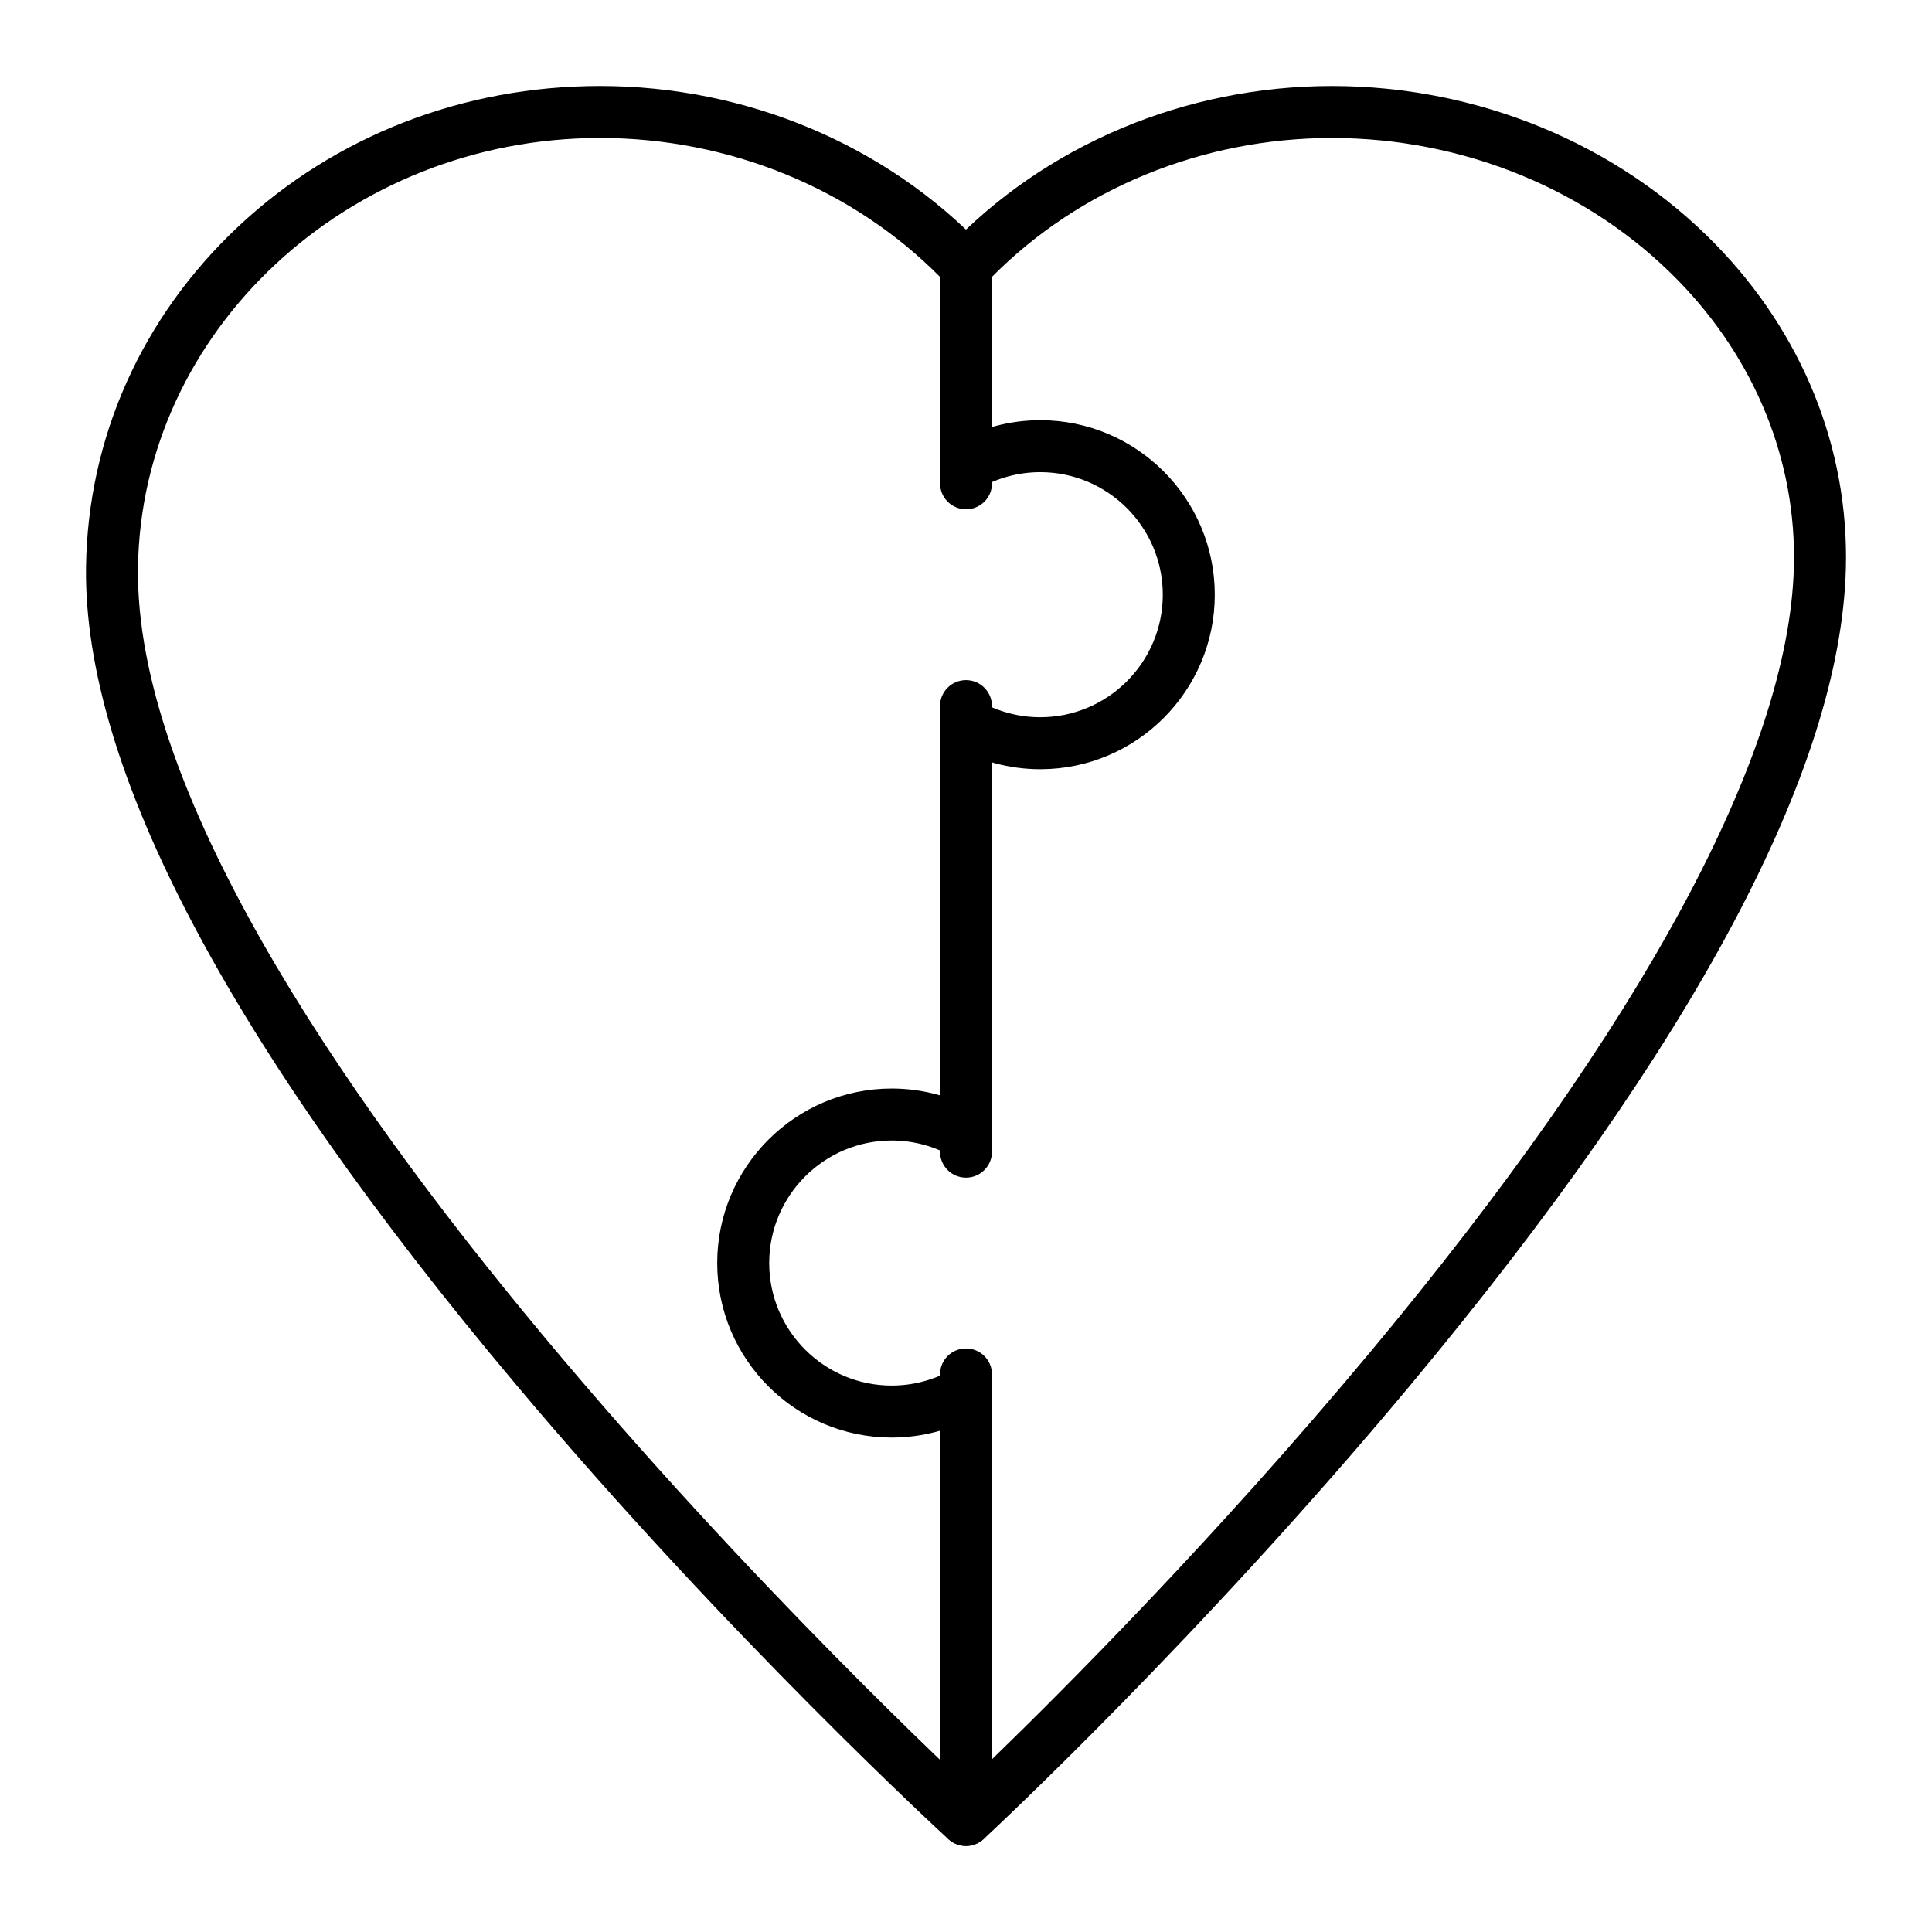
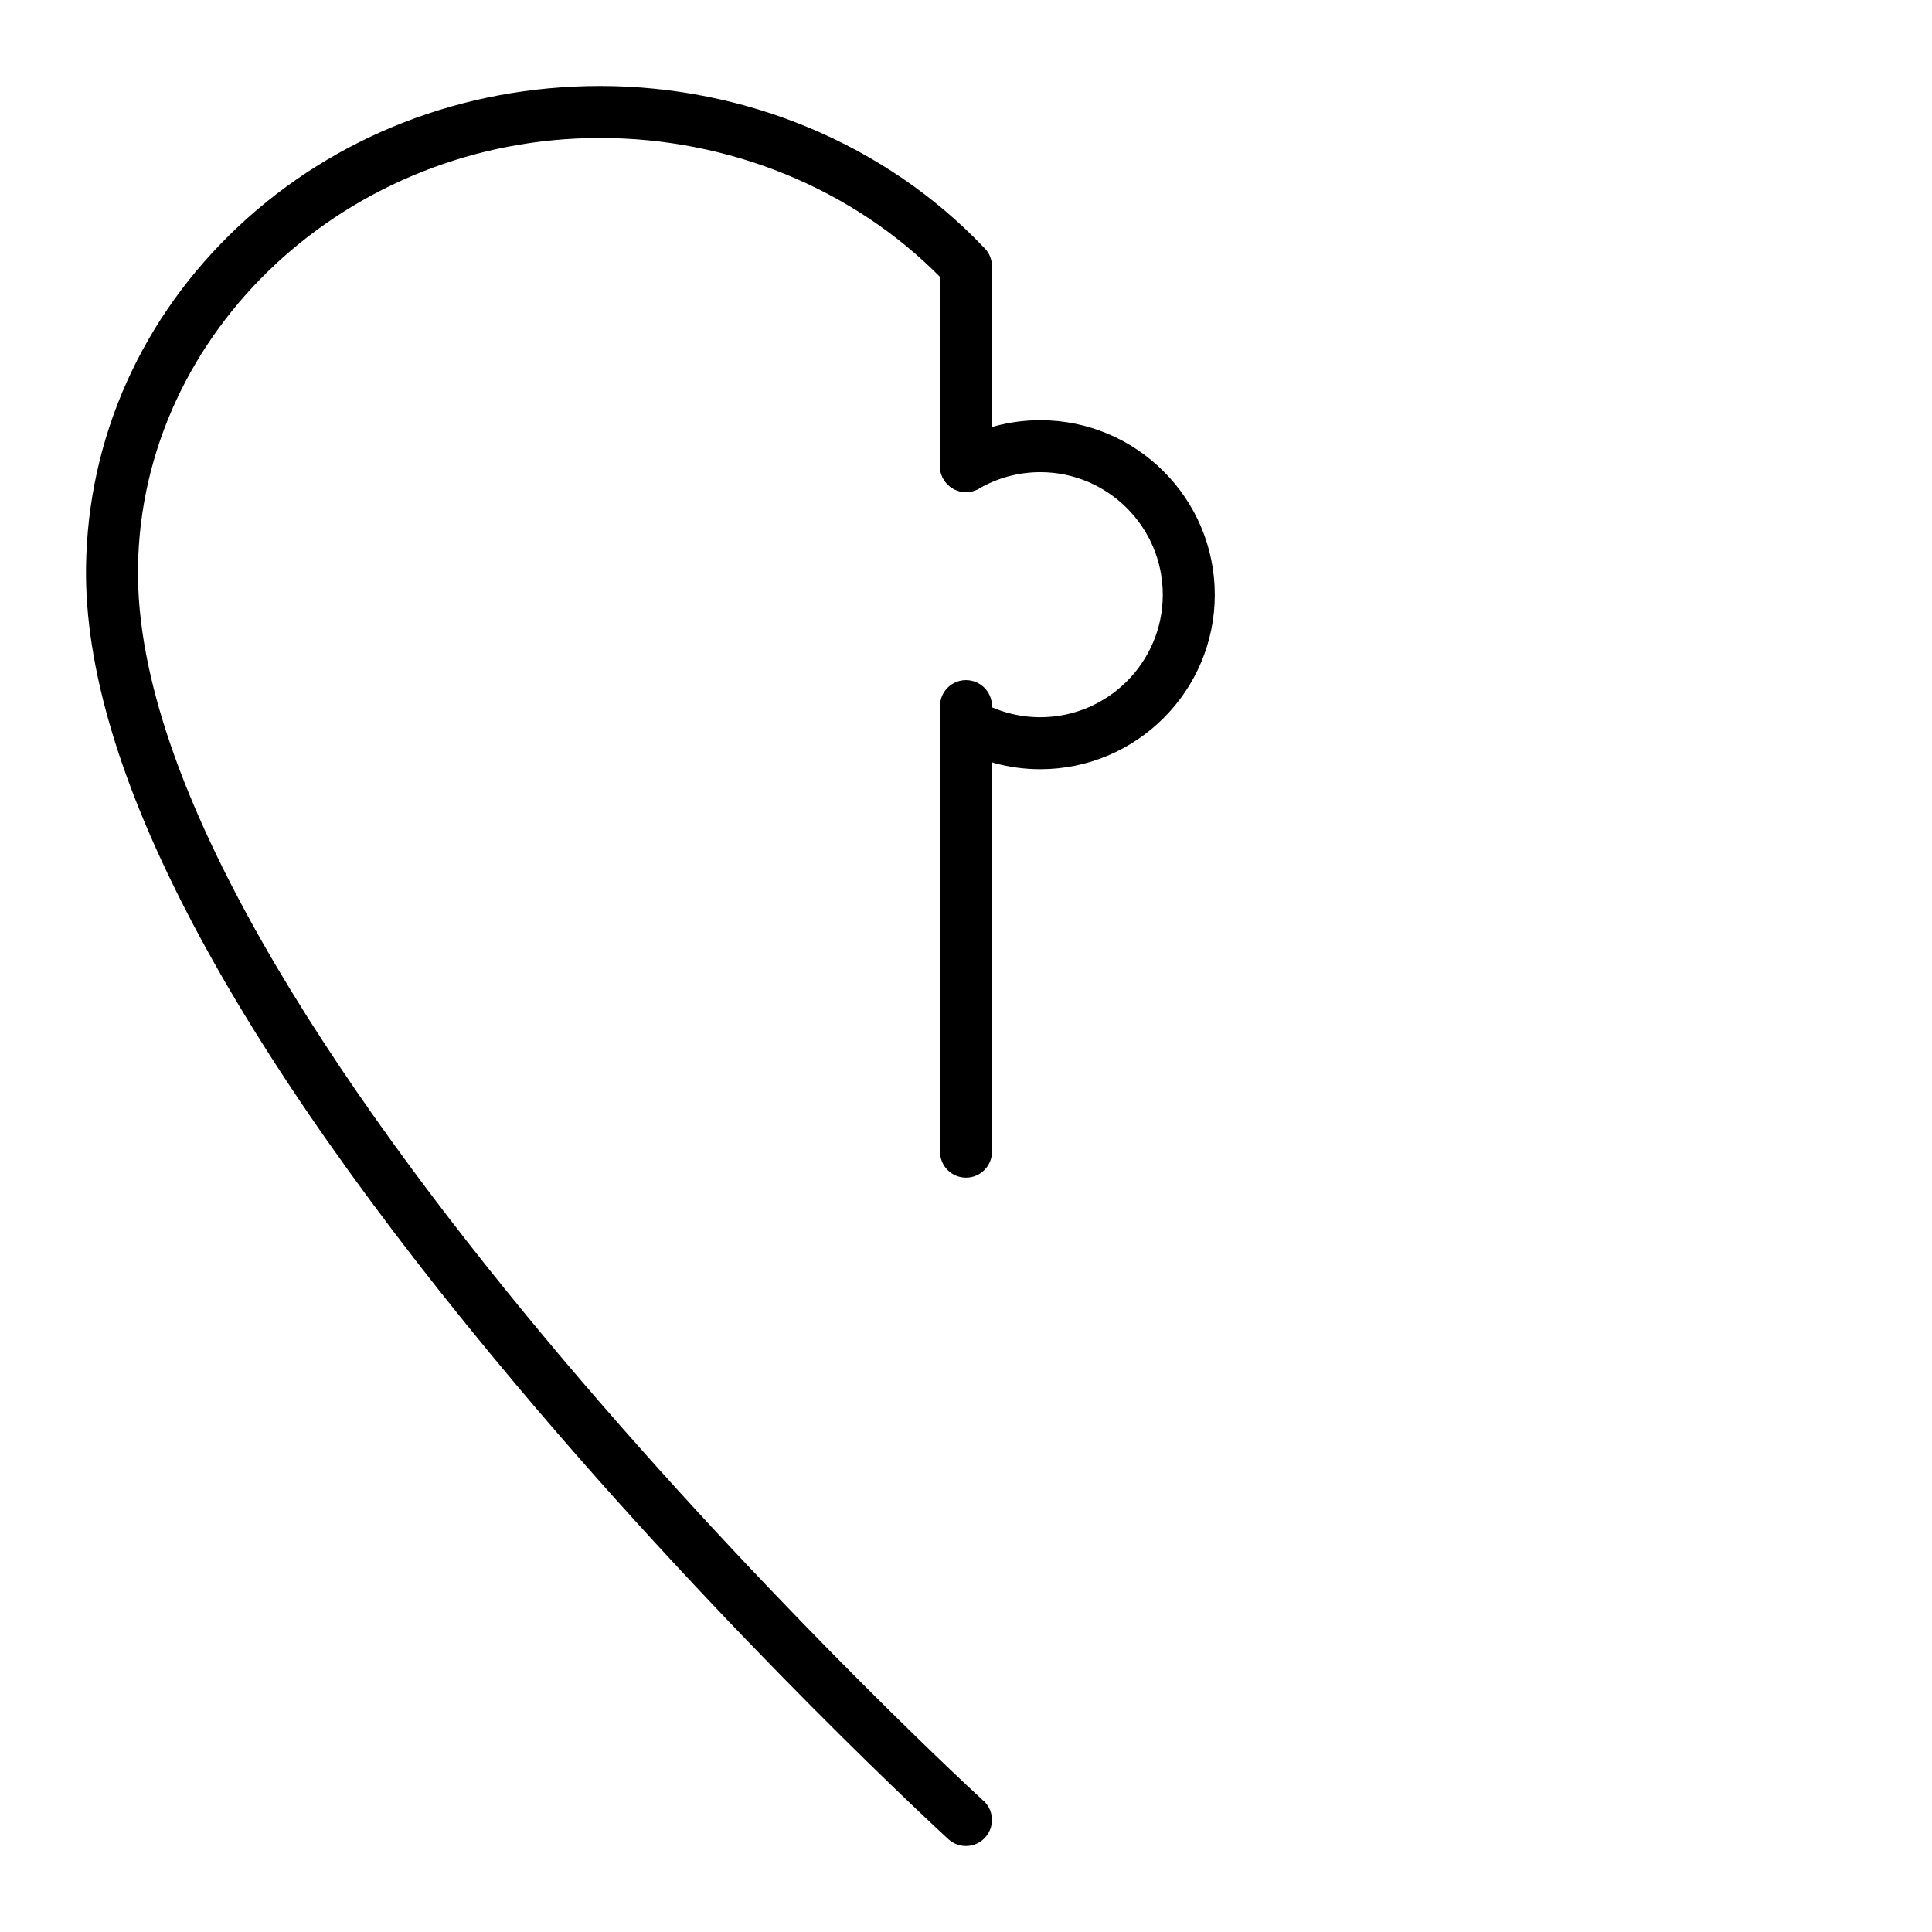
<svg xmlns="http://www.w3.org/2000/svg" fill="#000000" width="800px" height="800px" version="1.1" viewBox="144 144 512 512">
  <g>
-     <path d="m419.68 347.85c-8.117 0-16.117-2.144-23.133-6.207-3.293-1.906-4.418-6.121-2.512-9.41 1.906-3.293 6.117-4.418 9.41-2.512 4.922 2.848 10.535 4.352 16.234 4.352 17.906 0 32.473-14.566 32.473-32.473s-14.566-32.473-32.473-32.473c-5.699 0-11.309 1.504-16.23 4.352-3.293 1.906-7.508 0.781-9.41-2.512-1.906-3.293-0.781-7.508 2.512-9.41 7.012-4.059 15.012-6.203 23.129-6.203 25.5 0 46.25 20.746 46.25 46.25-0.004 25.5-20.75 46.246-46.25 46.246z" />
+     <path d="m419.68 347.85c-8.117 0-16.117-2.144-23.133-6.207-3.293-1.906-4.418-6.121-2.512-9.41 1.906-3.293 6.117-4.418 9.41-2.512 4.922 2.848 10.535 4.352 16.234 4.352 17.906 0 32.473-14.566 32.473-32.473s-14.566-32.473-32.473-32.473c-5.699 0-11.309 1.504-16.23 4.352-3.293 1.906-7.508 0.781-9.41-2.512-1.906-3.293-0.781-7.508 2.512-9.41 7.012-4.059 15.012-6.203 23.129-6.203 25.5 0 46.25 20.746 46.25 46.25-0.004 25.5-20.75 46.246-46.25 46.246" />
    <path d="m399.98 633.21c-1.668 0-3.332-0.602-4.644-1.801-0.574-0.523-57.965-53.137-114.38-120.23-76.441-90.906-114.85-163.88-114.16-216.89 0.449-34.219 14.785-66.285 40.379-90.285s59.625-37.219 95.824-37.219c38.762 0 75.766 15.547 101.61 42.668 1.422 1.281 2.273 3.129 2.273 5.113v52.945c0 3.805-3.082 6.887-6.887 6.887s-6.887-3.082-6.887-6.887v-50.129c-23.184-23.434-55.863-36.82-90.113-36.82-66.684 0-121.61 51.098-122.43 113.91-1.527 117 213.45 316.98 223.7 326.43 0.207 0.164 0.406 0.344 0.598 0.535 2.688 2.691 2.688 7.051 0 9.742-0.113 0.113-0.242 0.234-0.363 0.34-1.297 1.125-2.91 1.688-4.519 1.688z" />
-     <path d="m380.32 524.97c-25.5 0-46.25-20.746-46.25-46.25 0-25.5 20.746-46.25 46.25-46.25 8.117 0 16.113 2.144 23.129 6.207 3.293 1.906 4.418 6.121 2.512 9.41-1.906 3.293-6.121 4.414-9.41 2.512-4.922-2.848-10.531-4.352-16.23-4.352-17.906 0-32.473 14.566-32.473 32.473s14.566 32.473 32.473 32.473c5.699 0 11.309-1.504 16.23-4.352 3.293-1.906 7.508-0.781 9.41 2.512 1.906 3.293 0.781 7.508-2.512 9.41-7.016 4.059-15.016 6.207-23.129 6.207z" />
-     <path d="m400 633.2c-0.93 0-1.867-0.188-2.754-0.574-2.512-1.094-4.133-3.574-4.133-6.312v-118.07c0-3.805 3.082-6.887 6.887-6.887 3.805 0 6.887 3.082 6.887 6.887v101.98c19.203-18.625 59.457-58.969 100.2-107.86 72.199-86.648 111.04-158.62 112.31-208.16 0.719-27.891-10.16-54.828-30.637-75.84-23.402-24.02-56.859-37.797-91.785-37.797-34.234 0-66.902 13.379-90.082 36.793v54.719c0 3.805-3.082 6.887-6.887 6.887s-6.887-3.082-6.887-6.887v-57.504c0-1.762 0.676-3.453 1.883-4.731 25.859-27.363 63.027-43.055 101.97-43.055 38.617 0 75.668 15.293 101.66 41.961 23.094 23.695 35.359 54.172 34.543 85.809-1.379 53.414-40.242 126.29-115.5 216.62-55.75 66.906-110.67 118.04-112.98 120.18-1.297 1.203-2.977 1.836-4.684 1.836z" />
    <path d="m400 456.09c-3.805 0-6.887-3.082-6.887-6.887l-0.004-118.08c0-3.805 3.082-6.887 6.887-6.887 3.805 0 6.887 3.082 6.887 6.887l0.004 118.08c0 3.805-3.086 6.887-6.887 6.887z" />
  </g>
</svg>